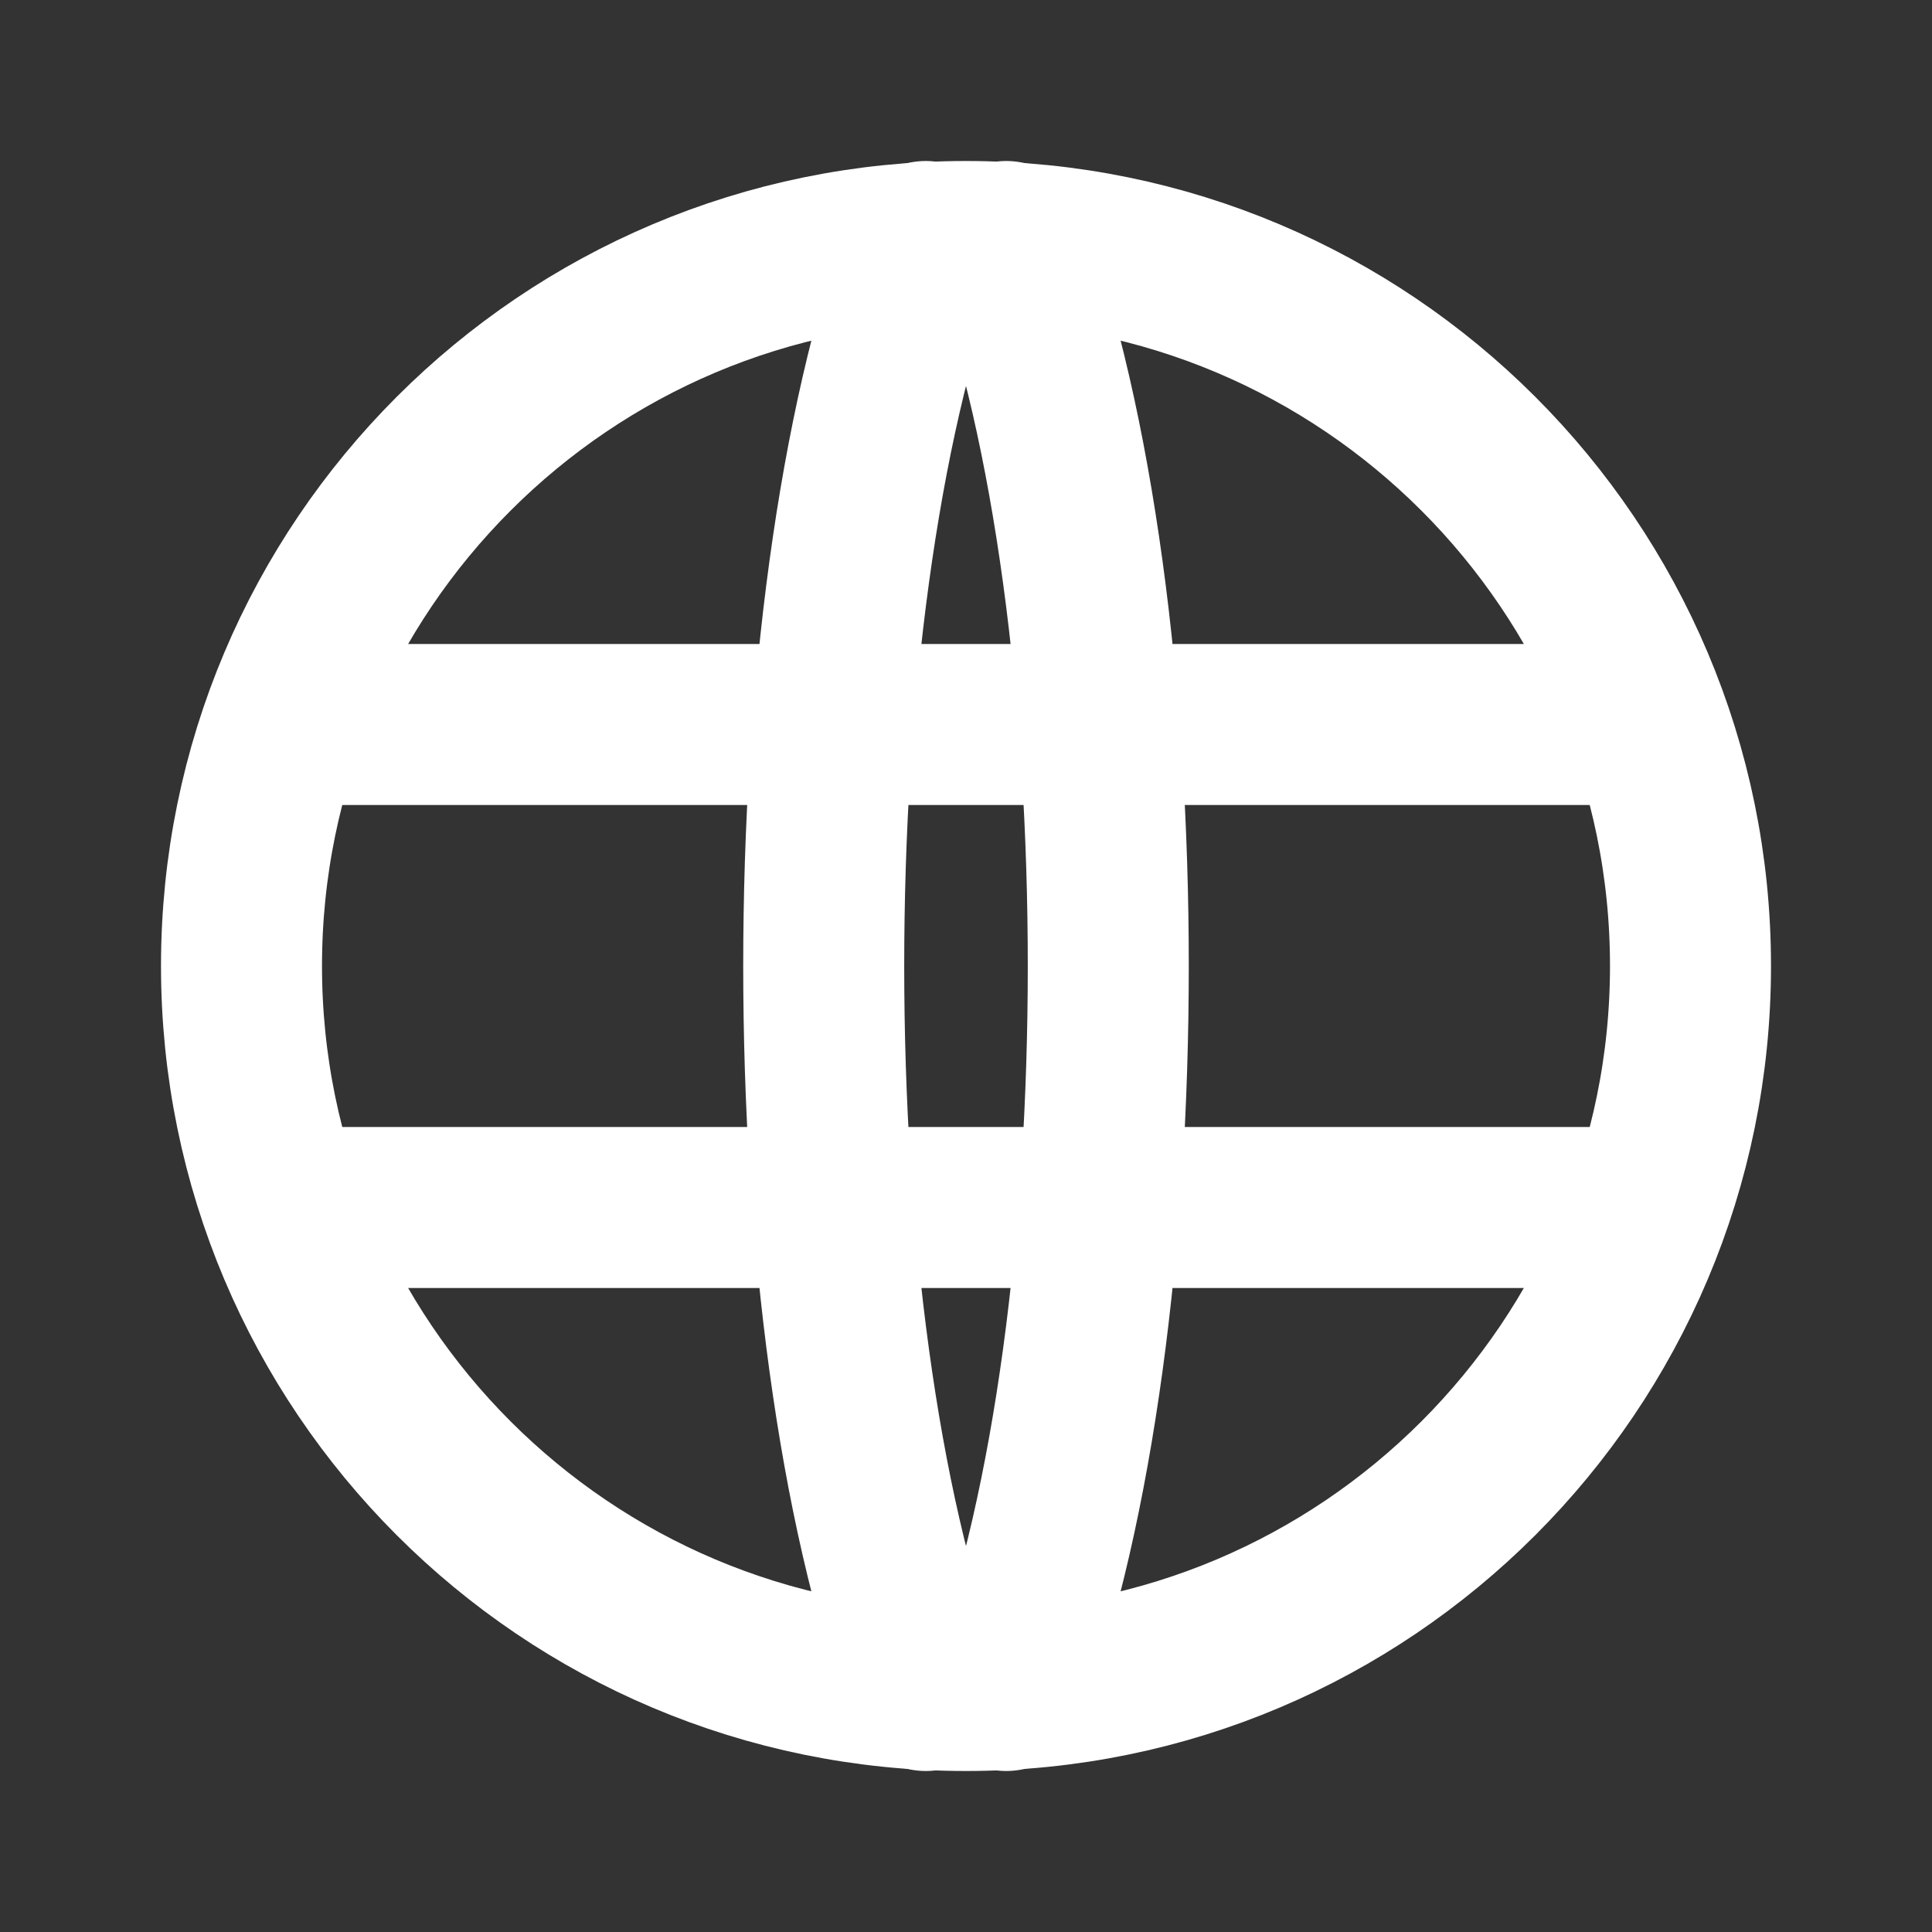
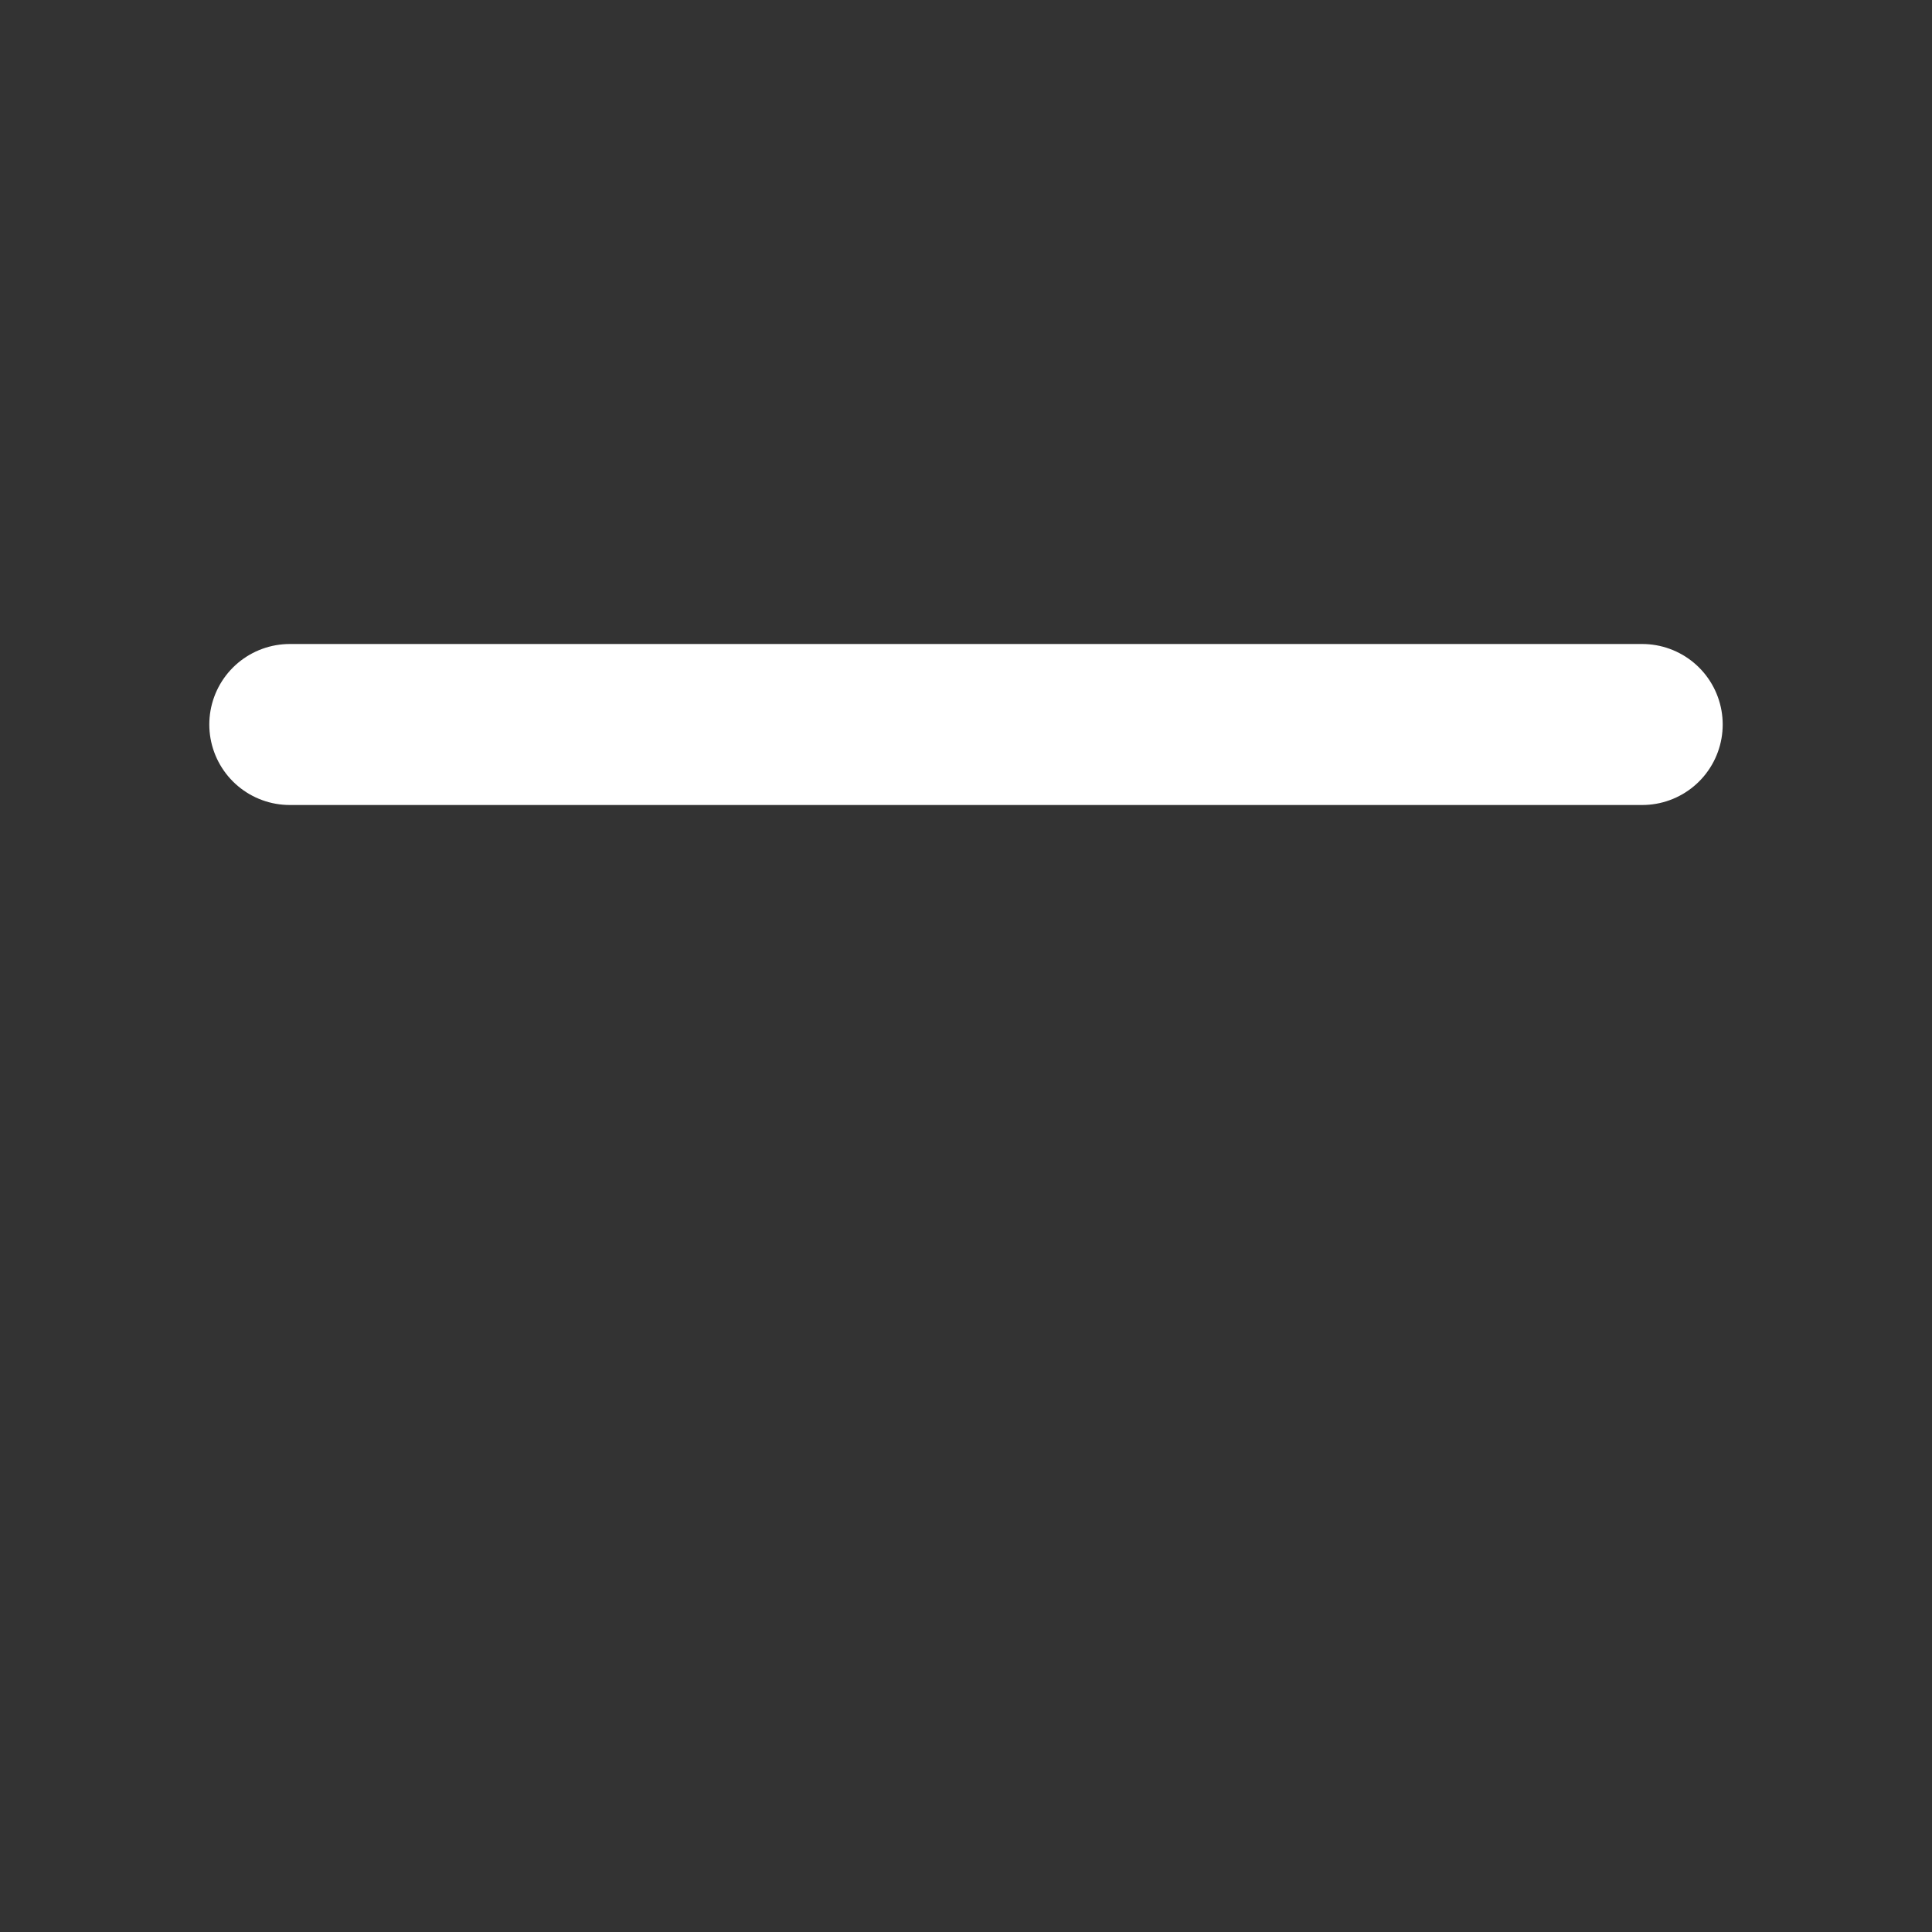
<svg xmlns="http://www.w3.org/2000/svg" width="24" height="24" viewBox="0 0 24 24" fill="none">
  <rect x="0" y="0" width="24" height="24" fill="#333333" stroke="none" />
-   <path d="M12 21C16.971 21 21 16.971 21 12C21 7.029 16.971 3 12 3C7.029 3 3 7.029 3 12C3 16.971 7.029 21 12 21Z" stroke="white" stroke-width="2" stroke-linecap="round" stroke-linejoin="round" />
  <path d="M3.6 9H20.4" stroke="white" stroke-width="2" stroke-linecap="round" stroke-linejoin="round" />
-   <path d="M3.6 15H20.4" stroke="white" stroke-width="2" stroke-linecap="round" stroke-linejoin="round" />
-   <path d="M11.5 3C9.81 7.59 9.81 16.41 11.5 21" stroke="white" stroke-width="2" stroke-linecap="round" stroke-linejoin="round" />
-   <path d="M12.5 3C14.19 7.59 14.19 16.41 12.5 21" stroke="white" stroke-width="2" stroke-linecap="round" stroke-linejoin="round" />
</svg>